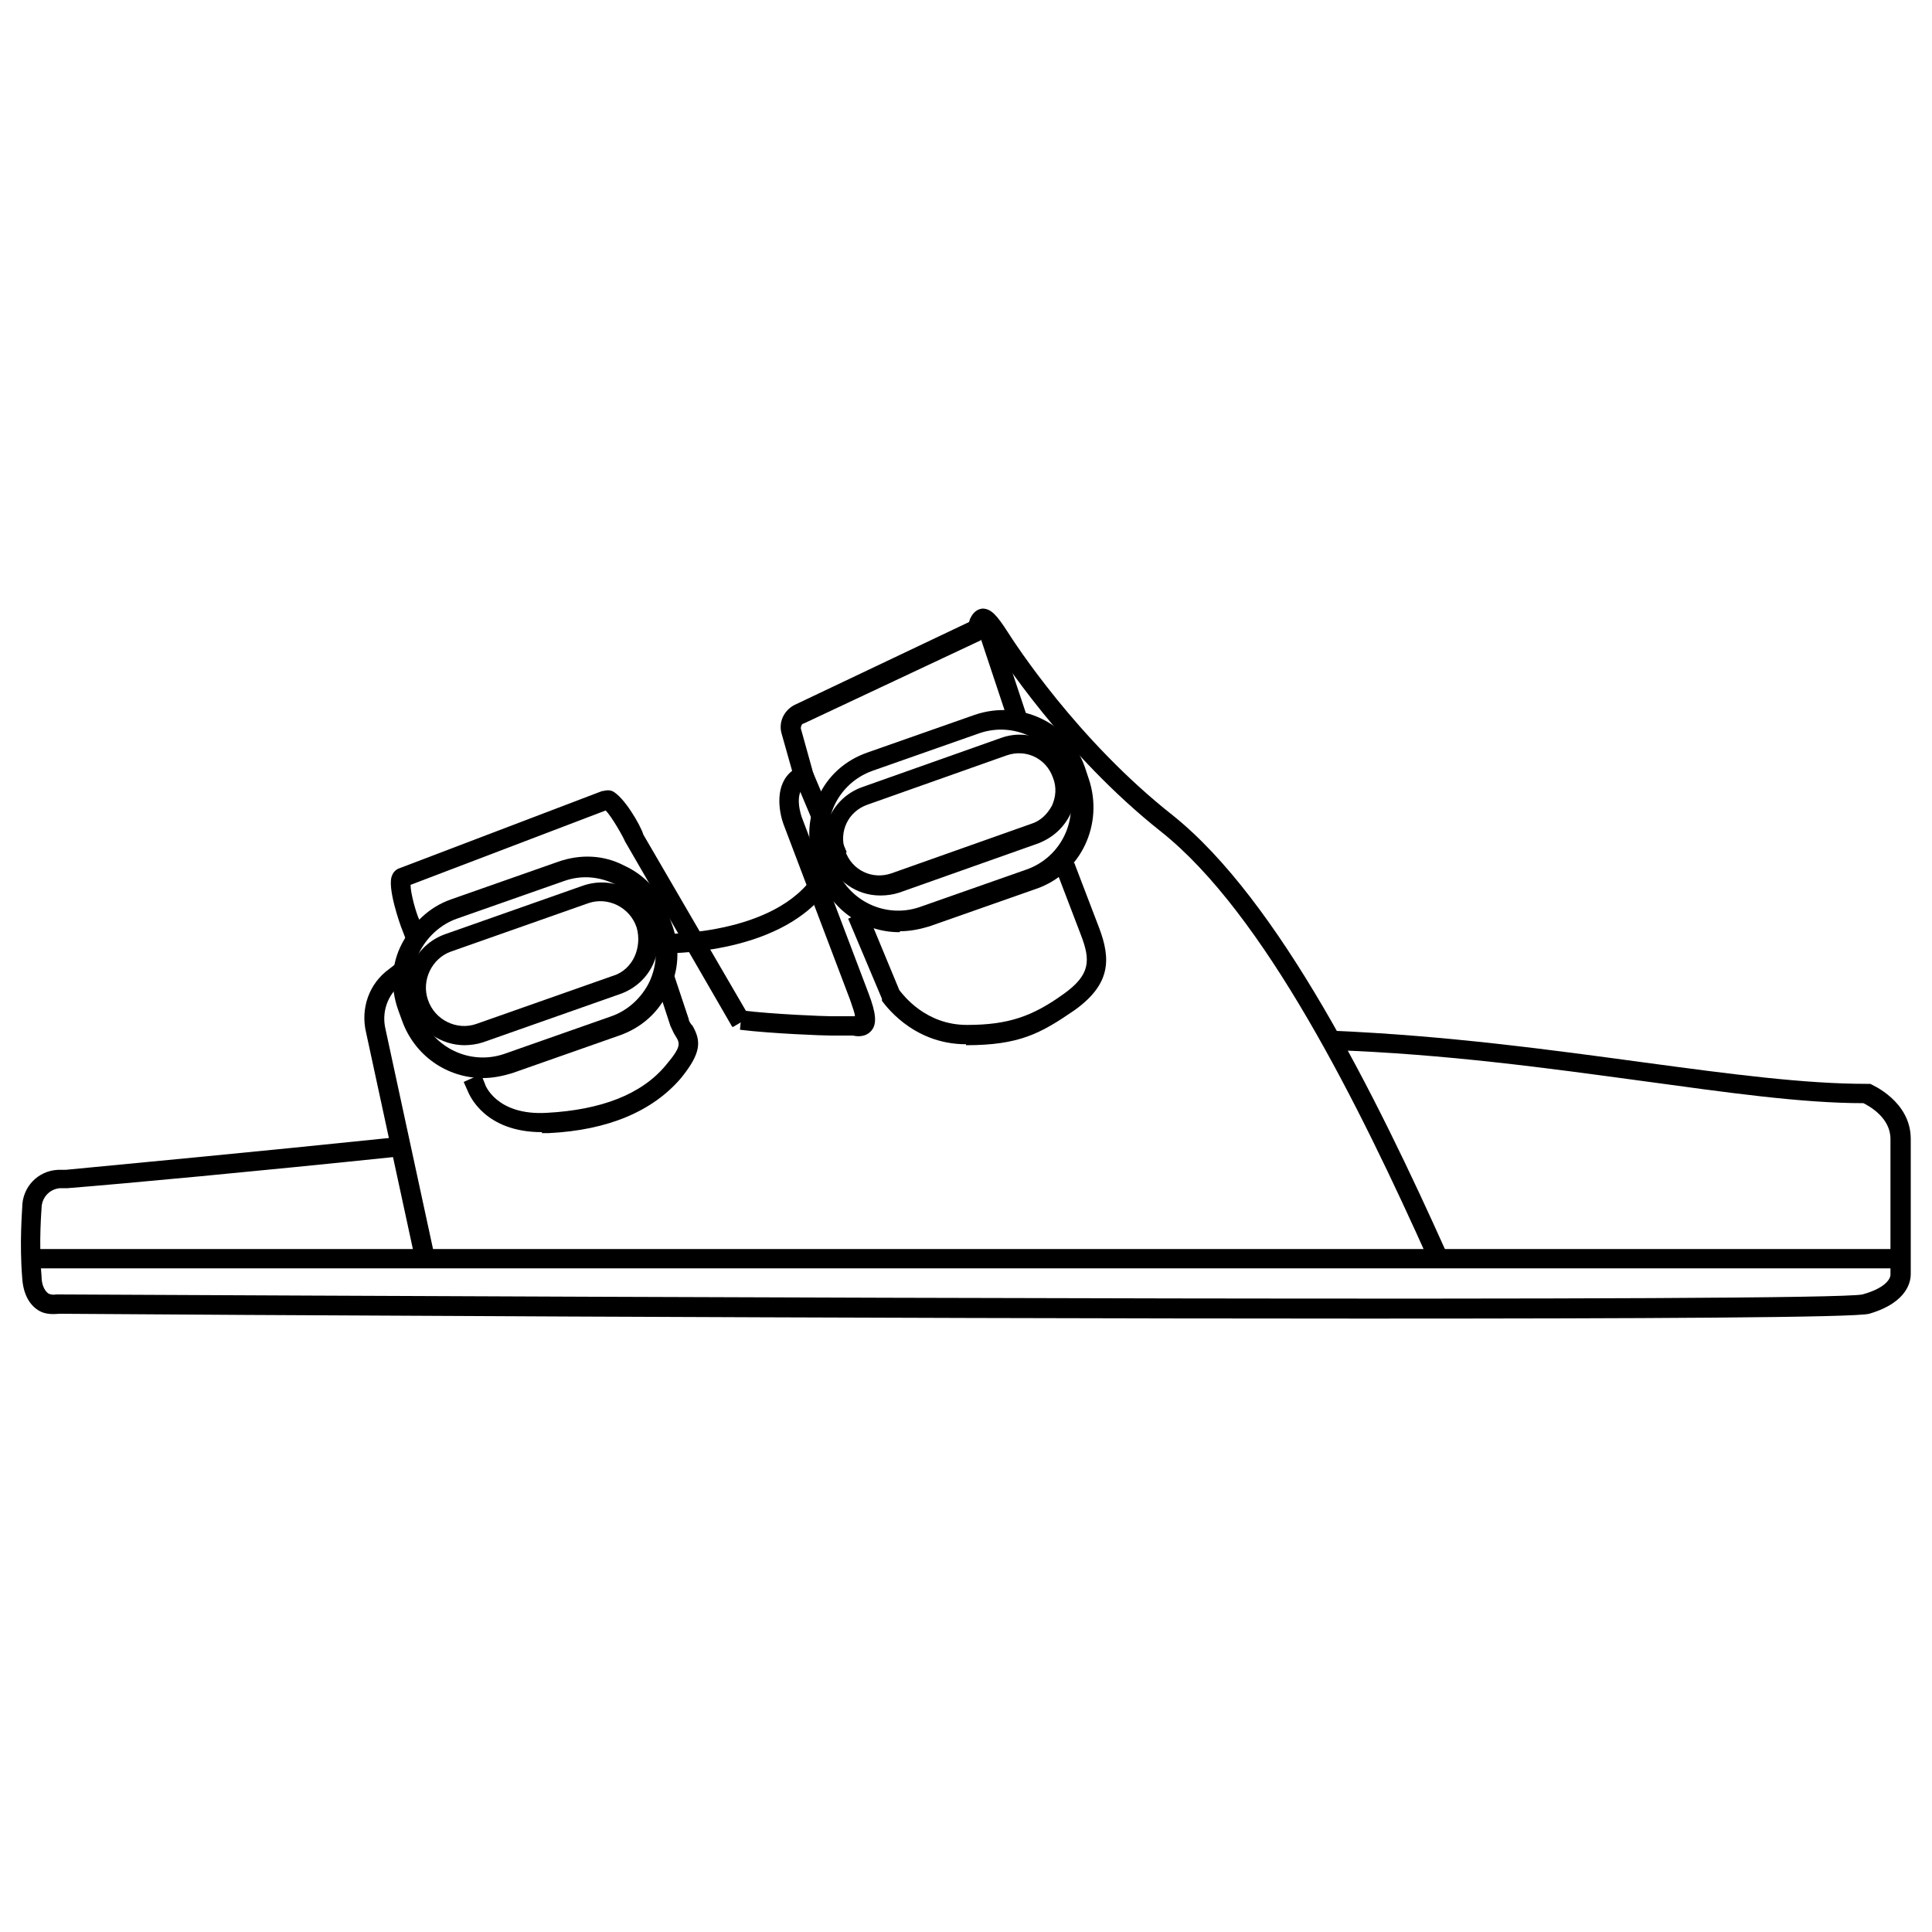
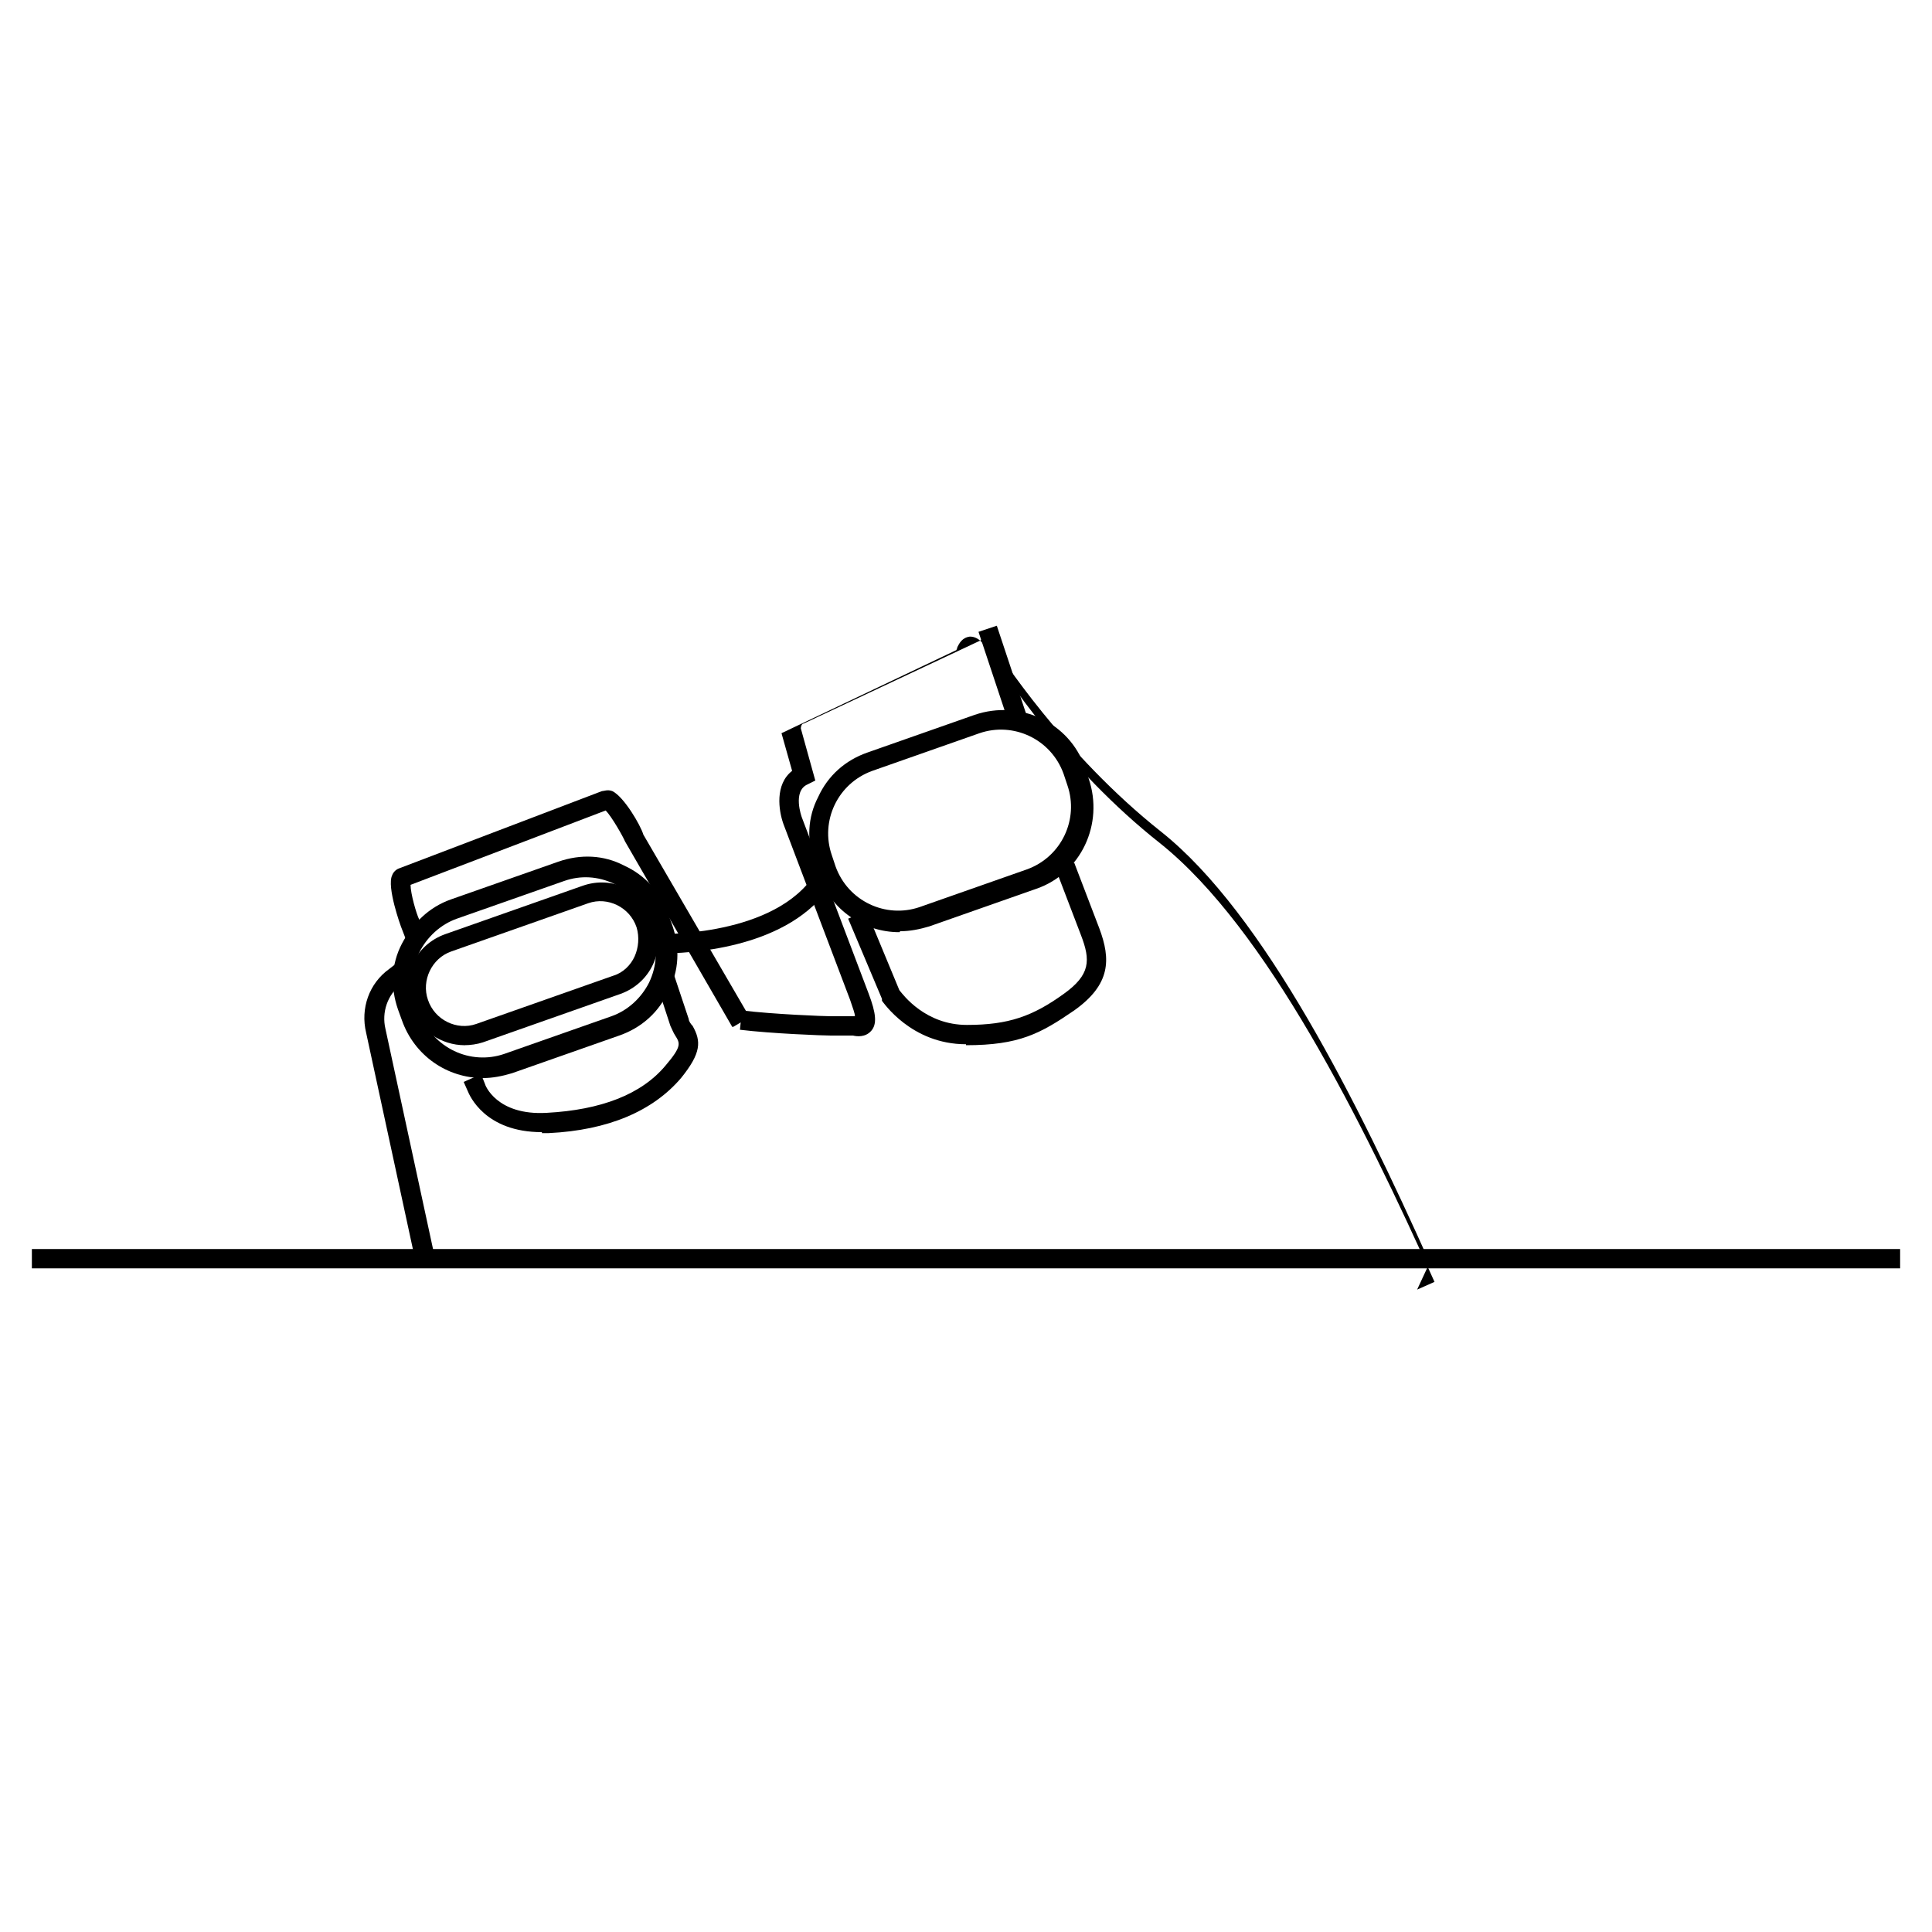
<svg xmlns="http://www.w3.org/2000/svg" id="_レイヤー_1" version="1.1" viewBox="0 0 200 200">
  <defs>
    <style>
      .st0 {
        fill: none;
        stroke: #000;
        stroke-miterlimit: 10;
        stroke-width: 2px;
      }
    </style>
  </defs>
-   <path d="M141.2,136.5c-51,0-122.6-.4-135-.5-.4,0-1.4.2-2.3-.4-.9-.6-1.5-1.7-1.6-3.3-.3-3.6,0-7.1,0-7.3,0-2.1,1.6-3.8,3.7-3.9h.8c6.2-.6,19.1-1.8,34.5-3.4l.2,2c-15.4,1.6-28.3,2.8-34.5,3.3h-.8c-1.1.1-1.9,1-1.9,2.1,0,.1-.3,3.5,0,7,0,.9.3,1.5.7,1.8.4.2.8.1.8.1h.3c62.9.3,182.9.8,186.7,0,2.9-.8,2.9-2,2.9-2v-14.1c0-2.2-2.2-3.4-2.8-3.7-6.4,0-14.1-1.1-22.9-2.3-9.6-1.3-20.4-2.8-32.1-3.2v-2c11.9.5,22.8,2,32.4,3.3,8.9,1.2,16.5,2.2,22.9,2.2h.4c.2.1,4.2,1.8,4.2,5.7v14c0,.6-.2,2.9-4.3,4.1-1.4.4-23.5.5-52.2.5Z" />
  <rect x="3.3" y="129.3" width="193.4" height="2" />
  <path class="st0" d="M67.7,90.7" />
-   <path d="M148,130.7c-7.3-16.3-17.1-36.1-27.8-44.6-10.1-8-16.8-18.4-17.5-19.5-.3-.4-.5-.7-.6-.9-.2.2-.4.4-.6.6l-18.3,8.6c-.2,0-.3.3-.3.5l1.5,5.4-.8.4c-1.6.7-.6,3.4-.6,3.4,0,0,5.5,14.5,6.9,18.2.8,2.1.9,3.2.3,3.9-.6.7-1.5.6-1.9.5h-.2c-.5,0-1.4,0-1.8,0-.1,0-.2,0-.3,0-.8,0-6.1-.2-9.4-.6l.2-2c3.3.4,8.5.6,9.2.6h.2c.5,0,1.4,0,2.1,0,0,0,.2,0,.2,0,0-.3-.2-.8-.5-1.7-1.4-3.7-6.9-18.2-6.9-18.2-.5-1.4-.9-4.1.9-5.5l-1.1-3.9c-.3-1.1.2-2.3,1.3-2.9l18.1-8.6c0,0,.1-.2.1-.3.2-.4.5-1,1.3-1.1.9,0,1.5.7,2.6,2.4.7,1.1,7.2,11.2,17.1,19,11,8.8,21,28.9,28.4,45.4l-1.8.8Z" />
+   <path d="M148,130.7c-7.3-16.3-17.1-36.1-27.8-44.6-10.1-8-16.8-18.4-17.5-19.5-.3-.4-.5-.7-.6-.9-.2.2-.4.4-.6.6l-18.3,8.6c-.2,0-.3.3-.3.5l1.5,5.4-.8.4c-1.6.7-.6,3.4-.6,3.4,0,0,5.5,14.5,6.9,18.2.8,2.1.9,3.2.3,3.9-.6.7-1.5.6-1.9.5h-.2c-.5,0-1.4,0-1.8,0-.1,0-.2,0-.3,0-.8,0-6.1-.2-9.4-.6l.2-2c3.3.4,8.5.6,9.2.6h.2c.5,0,1.4,0,2.1,0,0,0,.2,0,.2,0,0-.3-.2-.8-.5-1.7-1.4-3.7-6.9-18.2-6.9-18.2-.5-1.4-.9-4.1.9-5.5l-1.1-3.9l18.1-8.6c0,0,.1-.2.1-.3.2-.4.5-1,1.3-1.1.9,0,1.5.7,2.6,2.4.7,1.1,7.2,11.2,17.1,19,11,8.8,21,28.9,28.4,45.4l-1.8.8Z" />
  <path d="M43,130.5l-5.1-23.6c-.6-2.5.3-5.1,2.4-6.6l1.8-1.4,1.2,1.6-1.8,1.4c-1.4,1.1-2,2.9-1.6,4.6l5.1,23.6-2,.4Z" />
  <path d="M56.1,117.2c-5.9,0-7.5-3.8-7.7-4.3l-.4-.9,1.8-.8.4,1c0,.1,1.2,3.3,6.4,3,5.6-.3,9.8-1.9,12.3-4.9,1.7-2,1.5-2.3,1-3.1-.2-.3-.3-.6-.5-1l-1.7-5.2,1.9-.6,1.7,5.1c0,.2.2.5.4.7.9,1.6.9,2.8-1.2,5.4-2.9,3.4-7.5,5.4-13.7,5.7-.2,0-.5,0-.7,0Z" />
  <path d="M100,108.1c-5.7,0-8.6-4.4-8.7-4.5v-.2c0,0-3.5-8.3-3.5-8.3l1.9-.8,3.4,8.2c.4.5,2.7,3.6,7,3.6s6.8-.9,10-3.2c2.8-2,2.8-3.5,1.8-6.1l-2.6-6.8,1.9-.7,2.6,6.8c1.2,3.2,1.2,5.8-2.6,8.5-3.5,2.4-5.7,3.6-11.2,3.6Z" />
  <path d="M93.1,96.5c-3.7,0-7.1-2.3-8.4-6l-.4-1.2c-.8-2.3-.7-4.7.4-6.8,1-2.2,2.8-3.8,5.1-4.6l11.1-3.9c4.7-1.6,9.8.8,11.4,5.4l.4,1.2c1.6,4.7-.8,9.8-5.4,11.4l-11.1,3.9c-1,.3-2,.5-3,.5ZM90.3,79.8c-3.6,1.3-5.4,5.2-4.2,8.7l.4,1.2c1.3,3.6,5.2,5.4,8.7,4.2l11.1-3.9c3.6-1.3,5.4-5.2,4.2-8.7l-.4-1.2c-1.3-3.6-5.2-5.4-8.7-4.2l-11.1,3.9Z" />
-   <path d="M91.1,92.7c-2.4,0-4.6-1.5-5.4-3.8-1.1-3,.5-6.3,3.5-7.4h0s14.4-5.1,14.4-5.1c3-1.1,6.3.5,7.4,3.5.5,1.5.5,3-.2,4.4-.7,1.4-1.8,2.4-3.3,3l-14.4,5.1c-.6.2-1.3.3-1.9.3ZM89.8,83.3c-2,.7-3,2.8-2.3,4.8.7,2,2.8,3,4.8,2.3l14.4-5.1c1-.3,1.7-1,2.2-1.9.4-.9.5-1.9.1-2.9-.7-2-2.8-3-4.8-2.3l-14.4,5.1Z" />
  <path d="M50,111.6c-3.7,0-7.1-2.3-8.4-6l-.4-1.1c-.8-2.3-.7-4.7.4-6.8s2.8-3.8,5.1-4.6l11.1-3.9c2.3-.8,4.7-.7,6.8.4,2.2,1,3.8,2.8,4.6,5.1l.4,1.1c.8,2.3.7,4.7-.4,6.8-1,2.2-2.8,3.8-5.1,4.6l-11.1,3.9c-1,.3-2,.5-3,.5ZM47.3,95.1c-1.7.6-3.1,1.9-3.9,3.5s-.9,3.5-.3,5.2l.4,1.1c1.3,3.6,5.2,5.4,8.7,4.2l11.1-3.9c1.7-.6,3.1-1.9,3.9-3.5.8-1.7.9-3.5.3-5.2l-.4-1.1c-.6-1.7-1.9-3.1-3.5-3.9-1.7-.8-3.5-.9-5.2-.3l-11.1,3.9Z" />
  <path d="M48.1,108.2c-2.4,0-4.7-1.5-5.6-3.9h0c-1.1-3.2.5-6.5,3.6-7.6l14.2-5c3.1-1.1,6.4.5,7.5,3.6h0c1.1,3.2-.5,6.5-3.6,7.6l-14.2,5c-.6.2-1.3.3-2,.3ZM46.7,98.5h0c-2,.7-3.1,3-2.4,5h0c.7,2.1,3,3.2,5,2.5l14.2-5c1-.3,1.8-1.1,2.2-2,.4-.9.5-2,.2-3h0c-.7-2.1-3-3.2-5-2.5l-14.2,5Z" />
  <path d="M68.4,98.7c-.4,0-.6,0-.7,0v-2c.2,0,11.7.4,16.3-5.7l1.6,1.2c-4.6,6.1-14.5,6.5-17.2,6.5Z" />
  <path d="M75.8,106.3l-11.1-19.2c-.2-.5-1.4-2.6-2-3.2l-20.2,7.7c0,.9.6,3,.9,3.6l.5,1.3-1.9.7-.5-1.3s-1.5-4.1-.9-5.3c.1-.3.4-.6.7-.7l21-8c.2,0,.6-.2,1.1,0,1.2.6,2.9,3.5,3.2,4.5l11,18.9-1.7,1ZM42.1,91.7h0s0,0,0,0ZM63.1,83.7h0s0,0,0,0Z" />
  <rect x="102.9" y="64.8" width="2" height="10.1" transform="translate(-16.8 36.4) rotate(-18.4)" />
-   <rect x="84" y="80" width="2" height="9" transform="translate(-26.2 39.7) rotate(-22.9)" />
</svg>